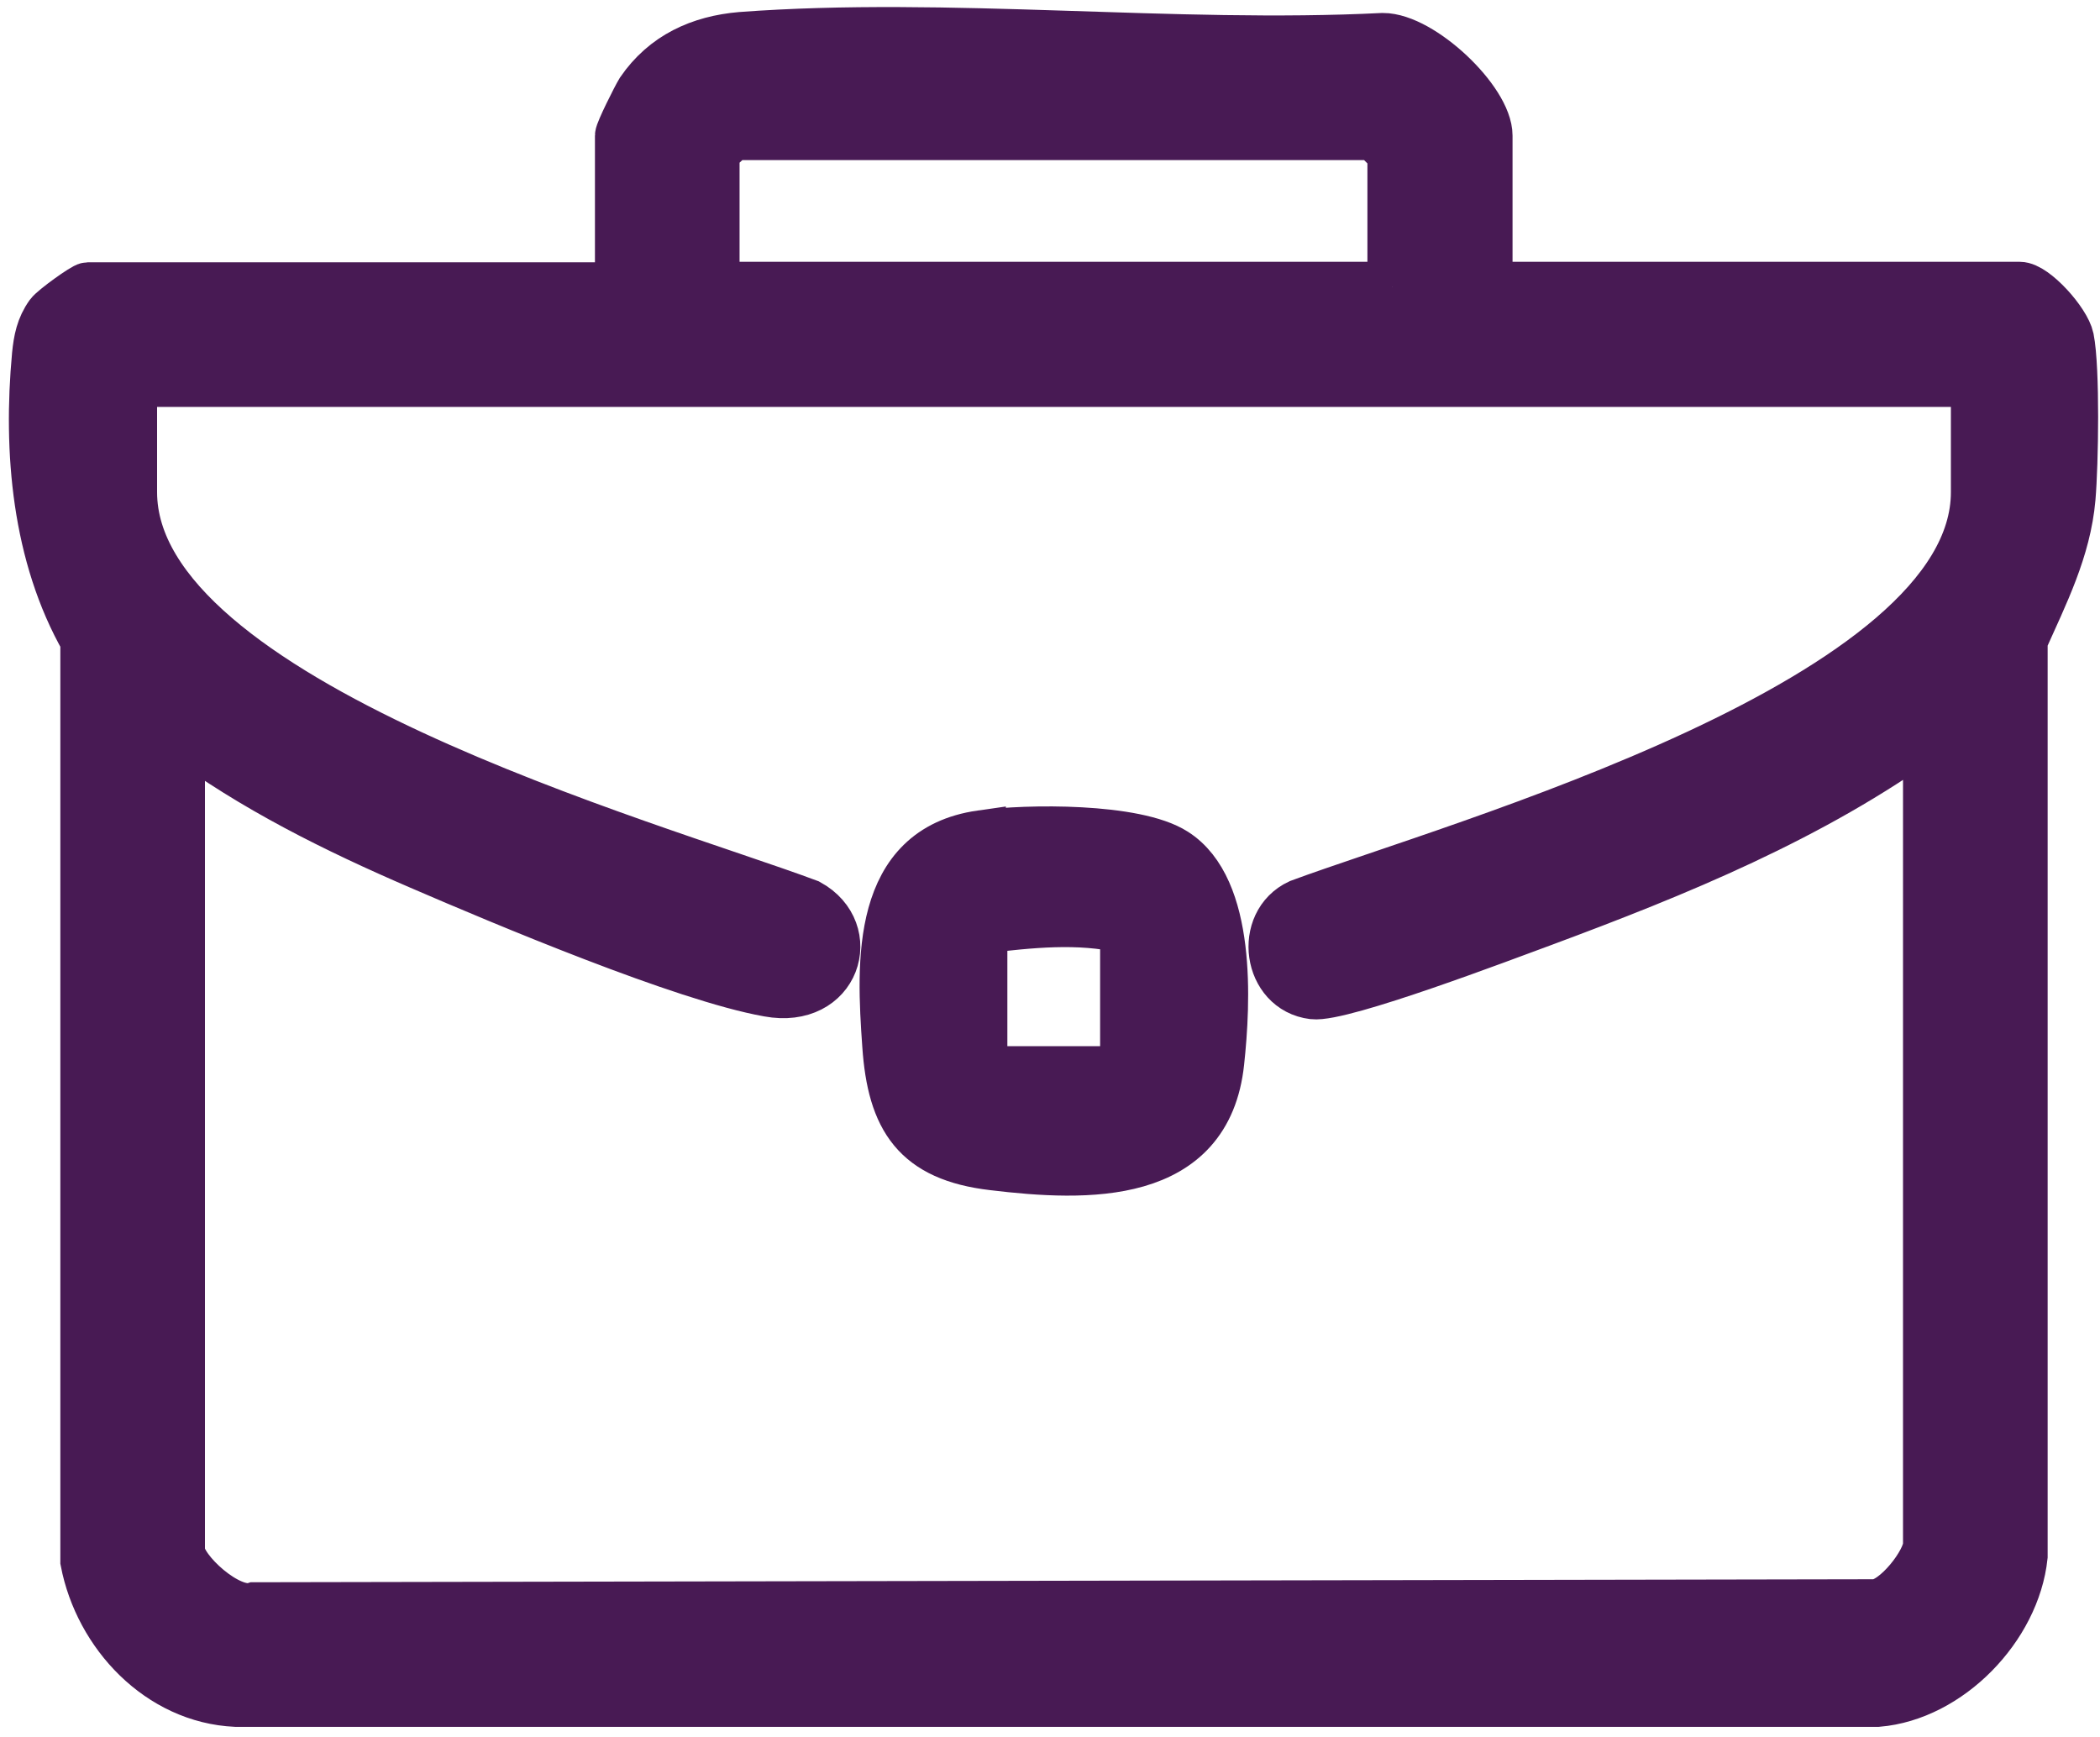
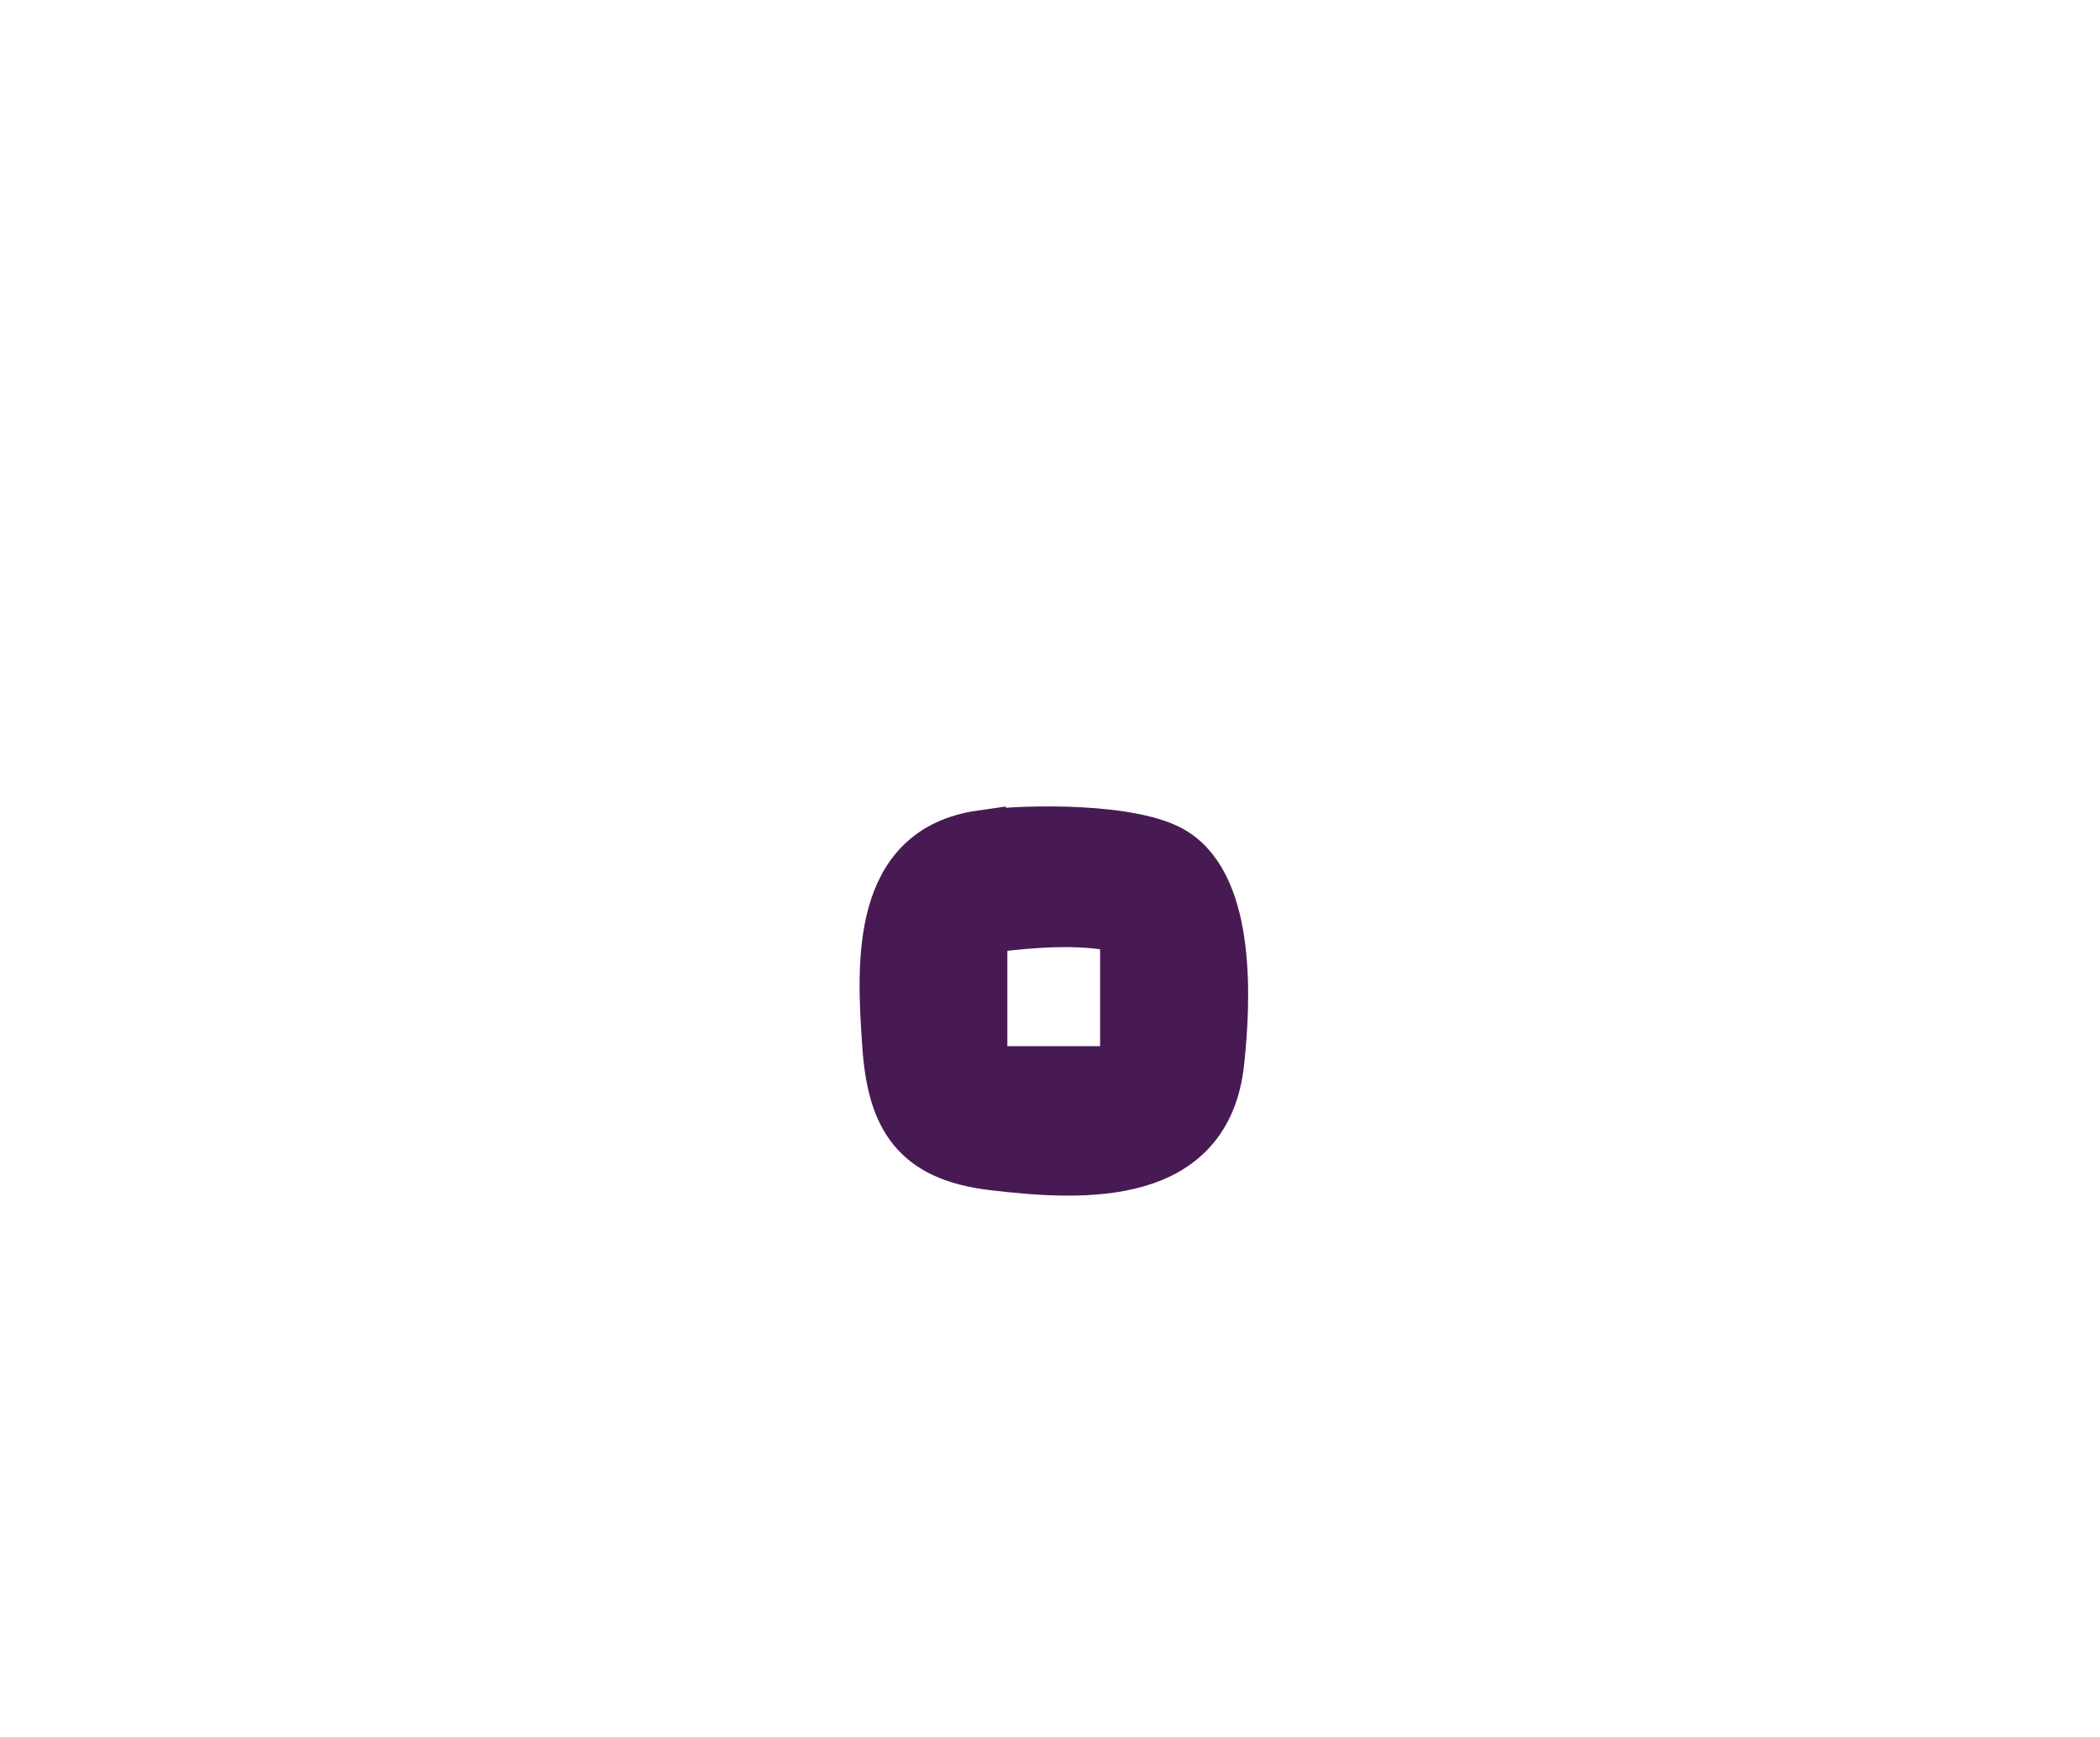
<svg xmlns="http://www.w3.org/2000/svg" id="Layer_1" data-name="Layer 1" viewBox="0 0 42.11 34.84">
  <defs>
    <style>
      .cls-1 {
        fill: #481a54;
        stroke: #481a54;
        stroke-miterlimit: 10;
      }
    </style>
  </defs>
  <g id="taJs6o">
    <g>
-       <path class="cls-1" d="M29.83,5.75h10.67c.29,0,.92.7.99,1.04.12.61.09,2.51.03,3.2-.09,1.03-.55,1.93-.96,2.85v18.37c-.15,1.42-1.48,2.8-2.91,2.92H4.73c-1.53-.07-2.74-1.36-3.02-2.82V12.84c-.97-1.7-1.15-3.79-.97-5.72.03-.3.08-.56.26-.81.08-.11.69-.55.76-.55h10.67v-3.04c0-.08.34-.76.42-.89.48-.7,1.19-1.02,2.01-1.09,4.14-.31,8.68.23,12.87.02.77,0,2.1,1.26,2.1,1.96v3.04ZM27.92,5.75v-2.68s-.29-.29-.36-.36h-12.87c-.07.07-.36.32-.36.36v2.68h13.59ZM39.61,7.66H2.65v2.21c0,4.21,10.4,7.08,13.56,8.26,1,.55.55,2.01-.8,1.76-1.69-.3-5.3-1.82-6.99-2.55-1.67-.72-3.35-1.55-4.81-2.64v16.39c0,.39.98,1.3,1.49,1.14l32.5-.06c.42-.02,1.06-.85,1.06-1.2V14.69c-2.33,1.69-5.03,2.79-7.72,3.79-.79.29-4.04,1.53-4.61,1.46-.91-.11-1.09-1.43-.27-1.81,3.16-1.17,13.56-4.06,13.56-8.26v-2.21Z" />
      <path class="cls-1" d="M19.67,16.75c.93-.13,3.1-.15,3.88.35,1.14.72,1.03,3,.9,4.2-.25,2.37-2.64,2.3-4.54,2.07-1.53-.18-2.02-.93-2.12-2.41-.12-1.68-.22-3.91,1.88-4.21ZM22.56,18.62c-.94-.22-1.91-.11-2.86,0v2.86h2.86v-2.86Z" />
    </g>
  </g>
</svg>